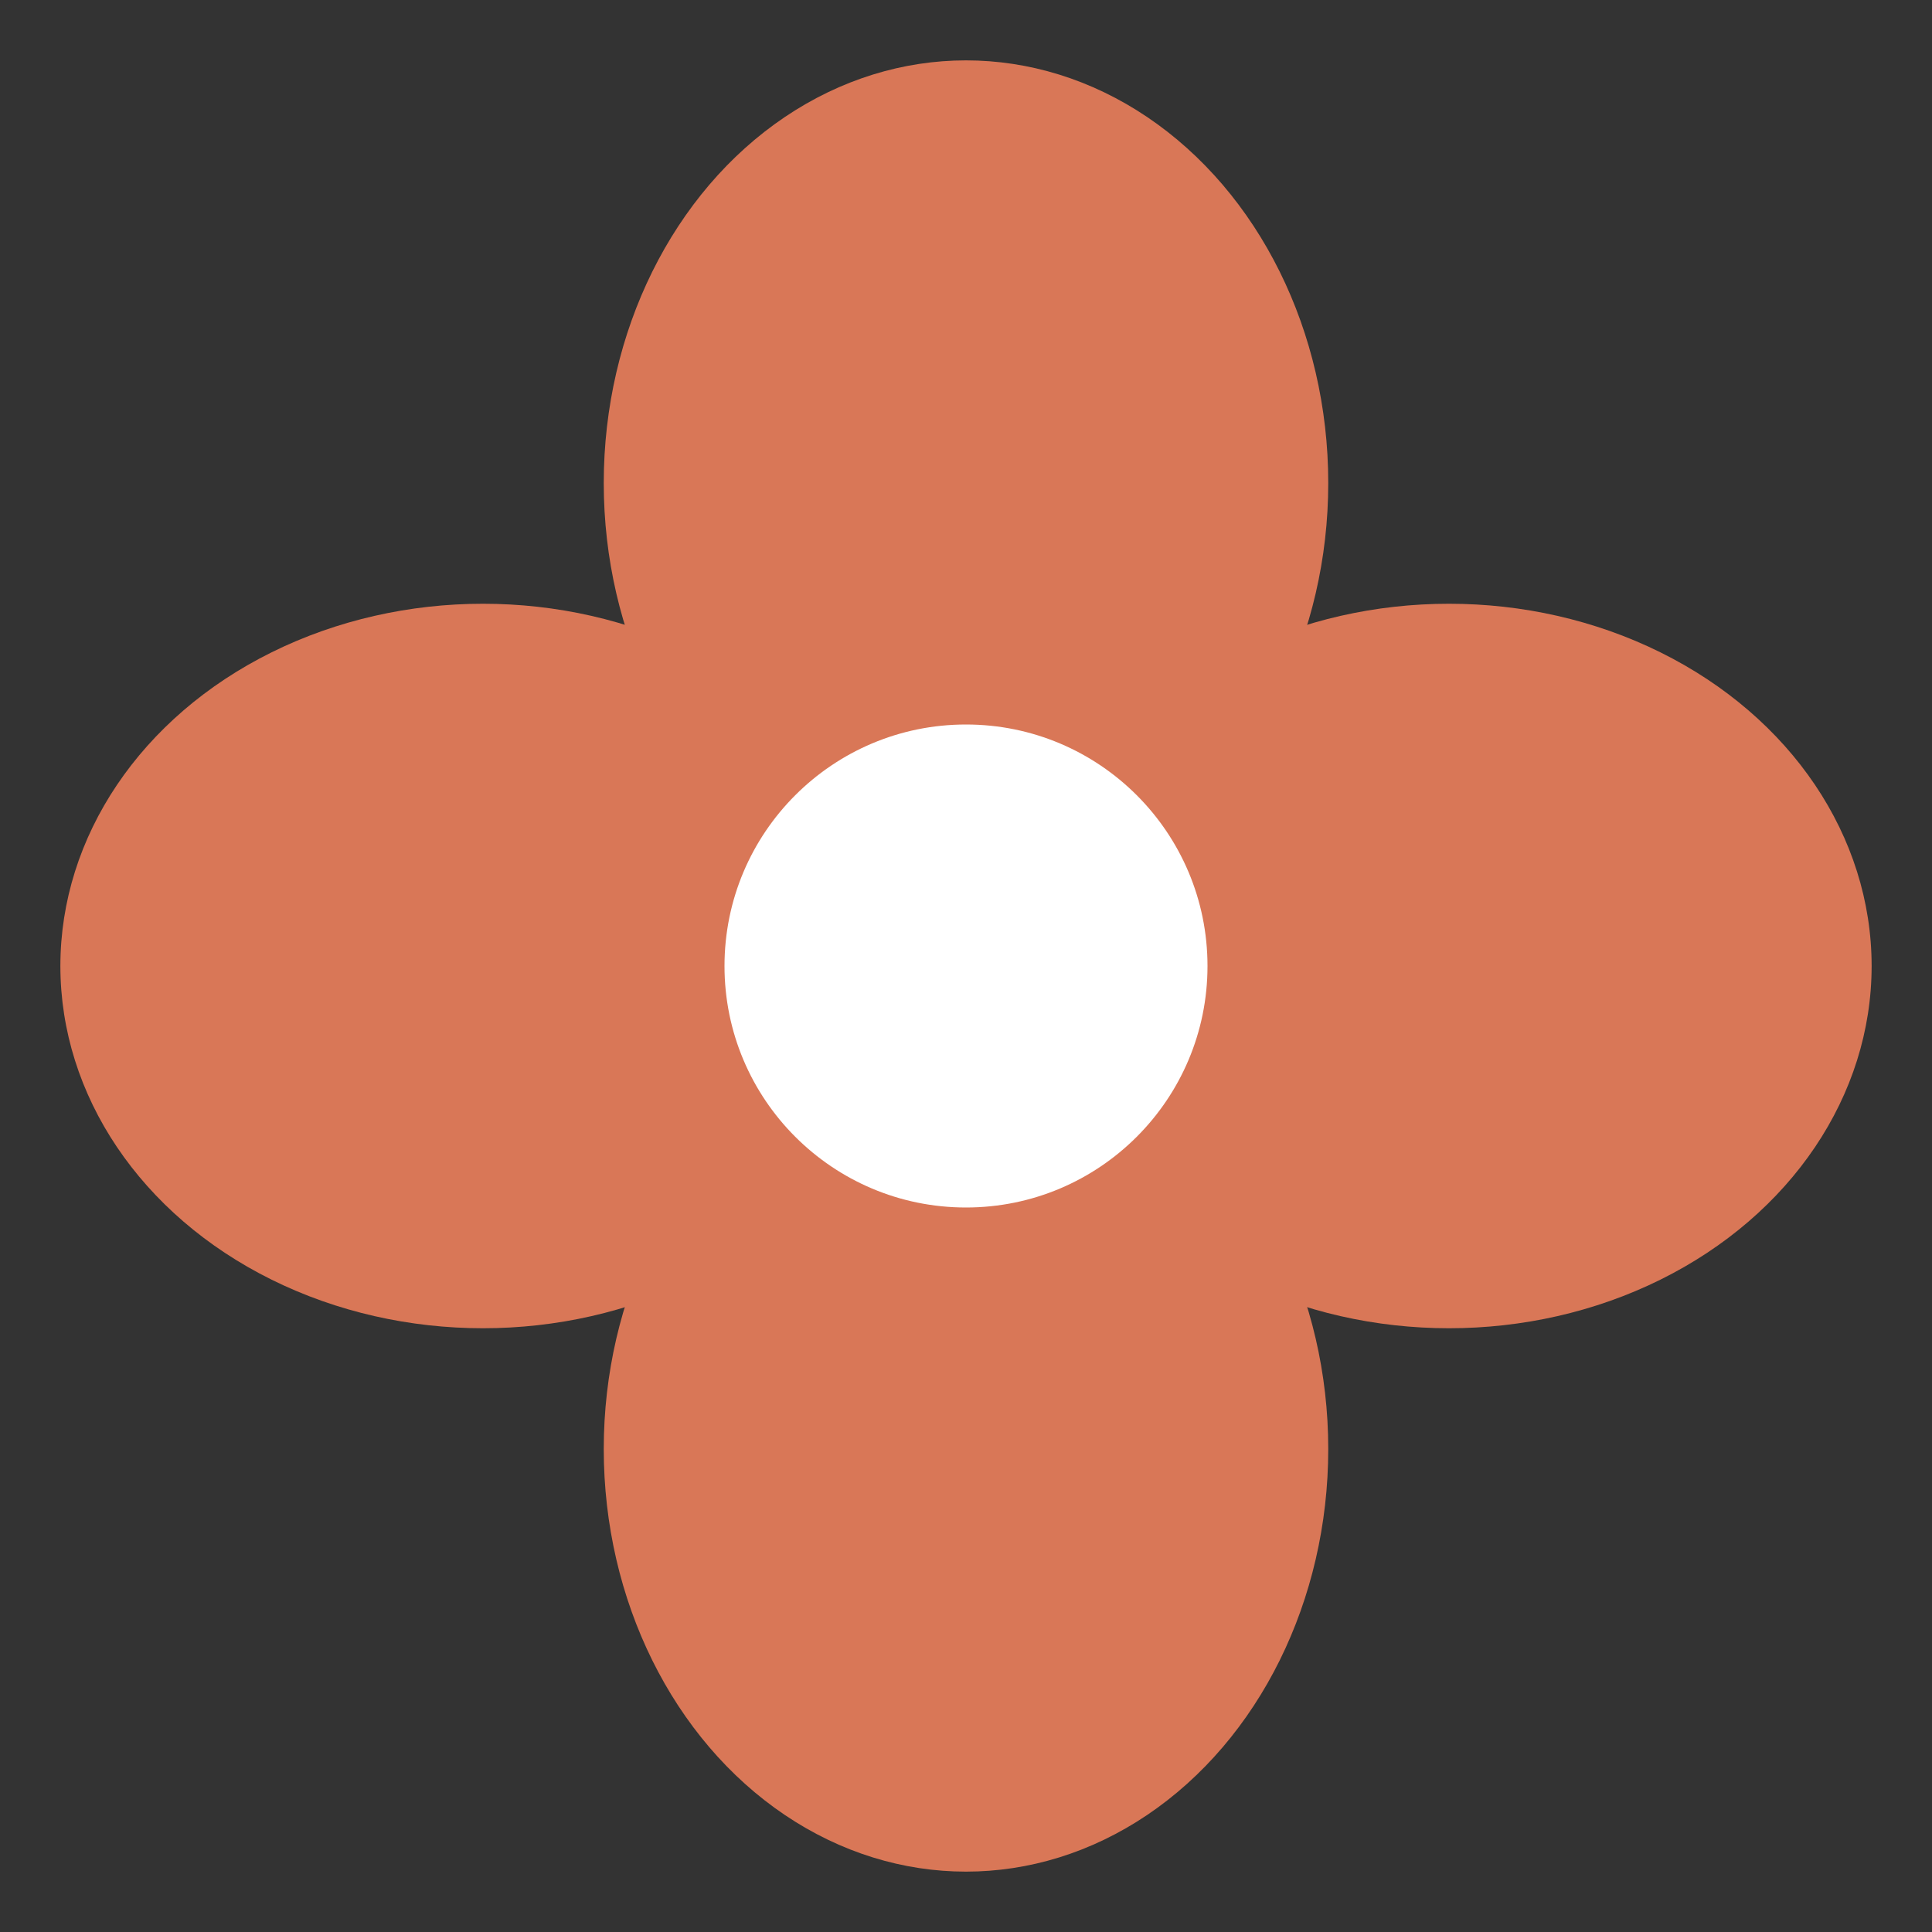
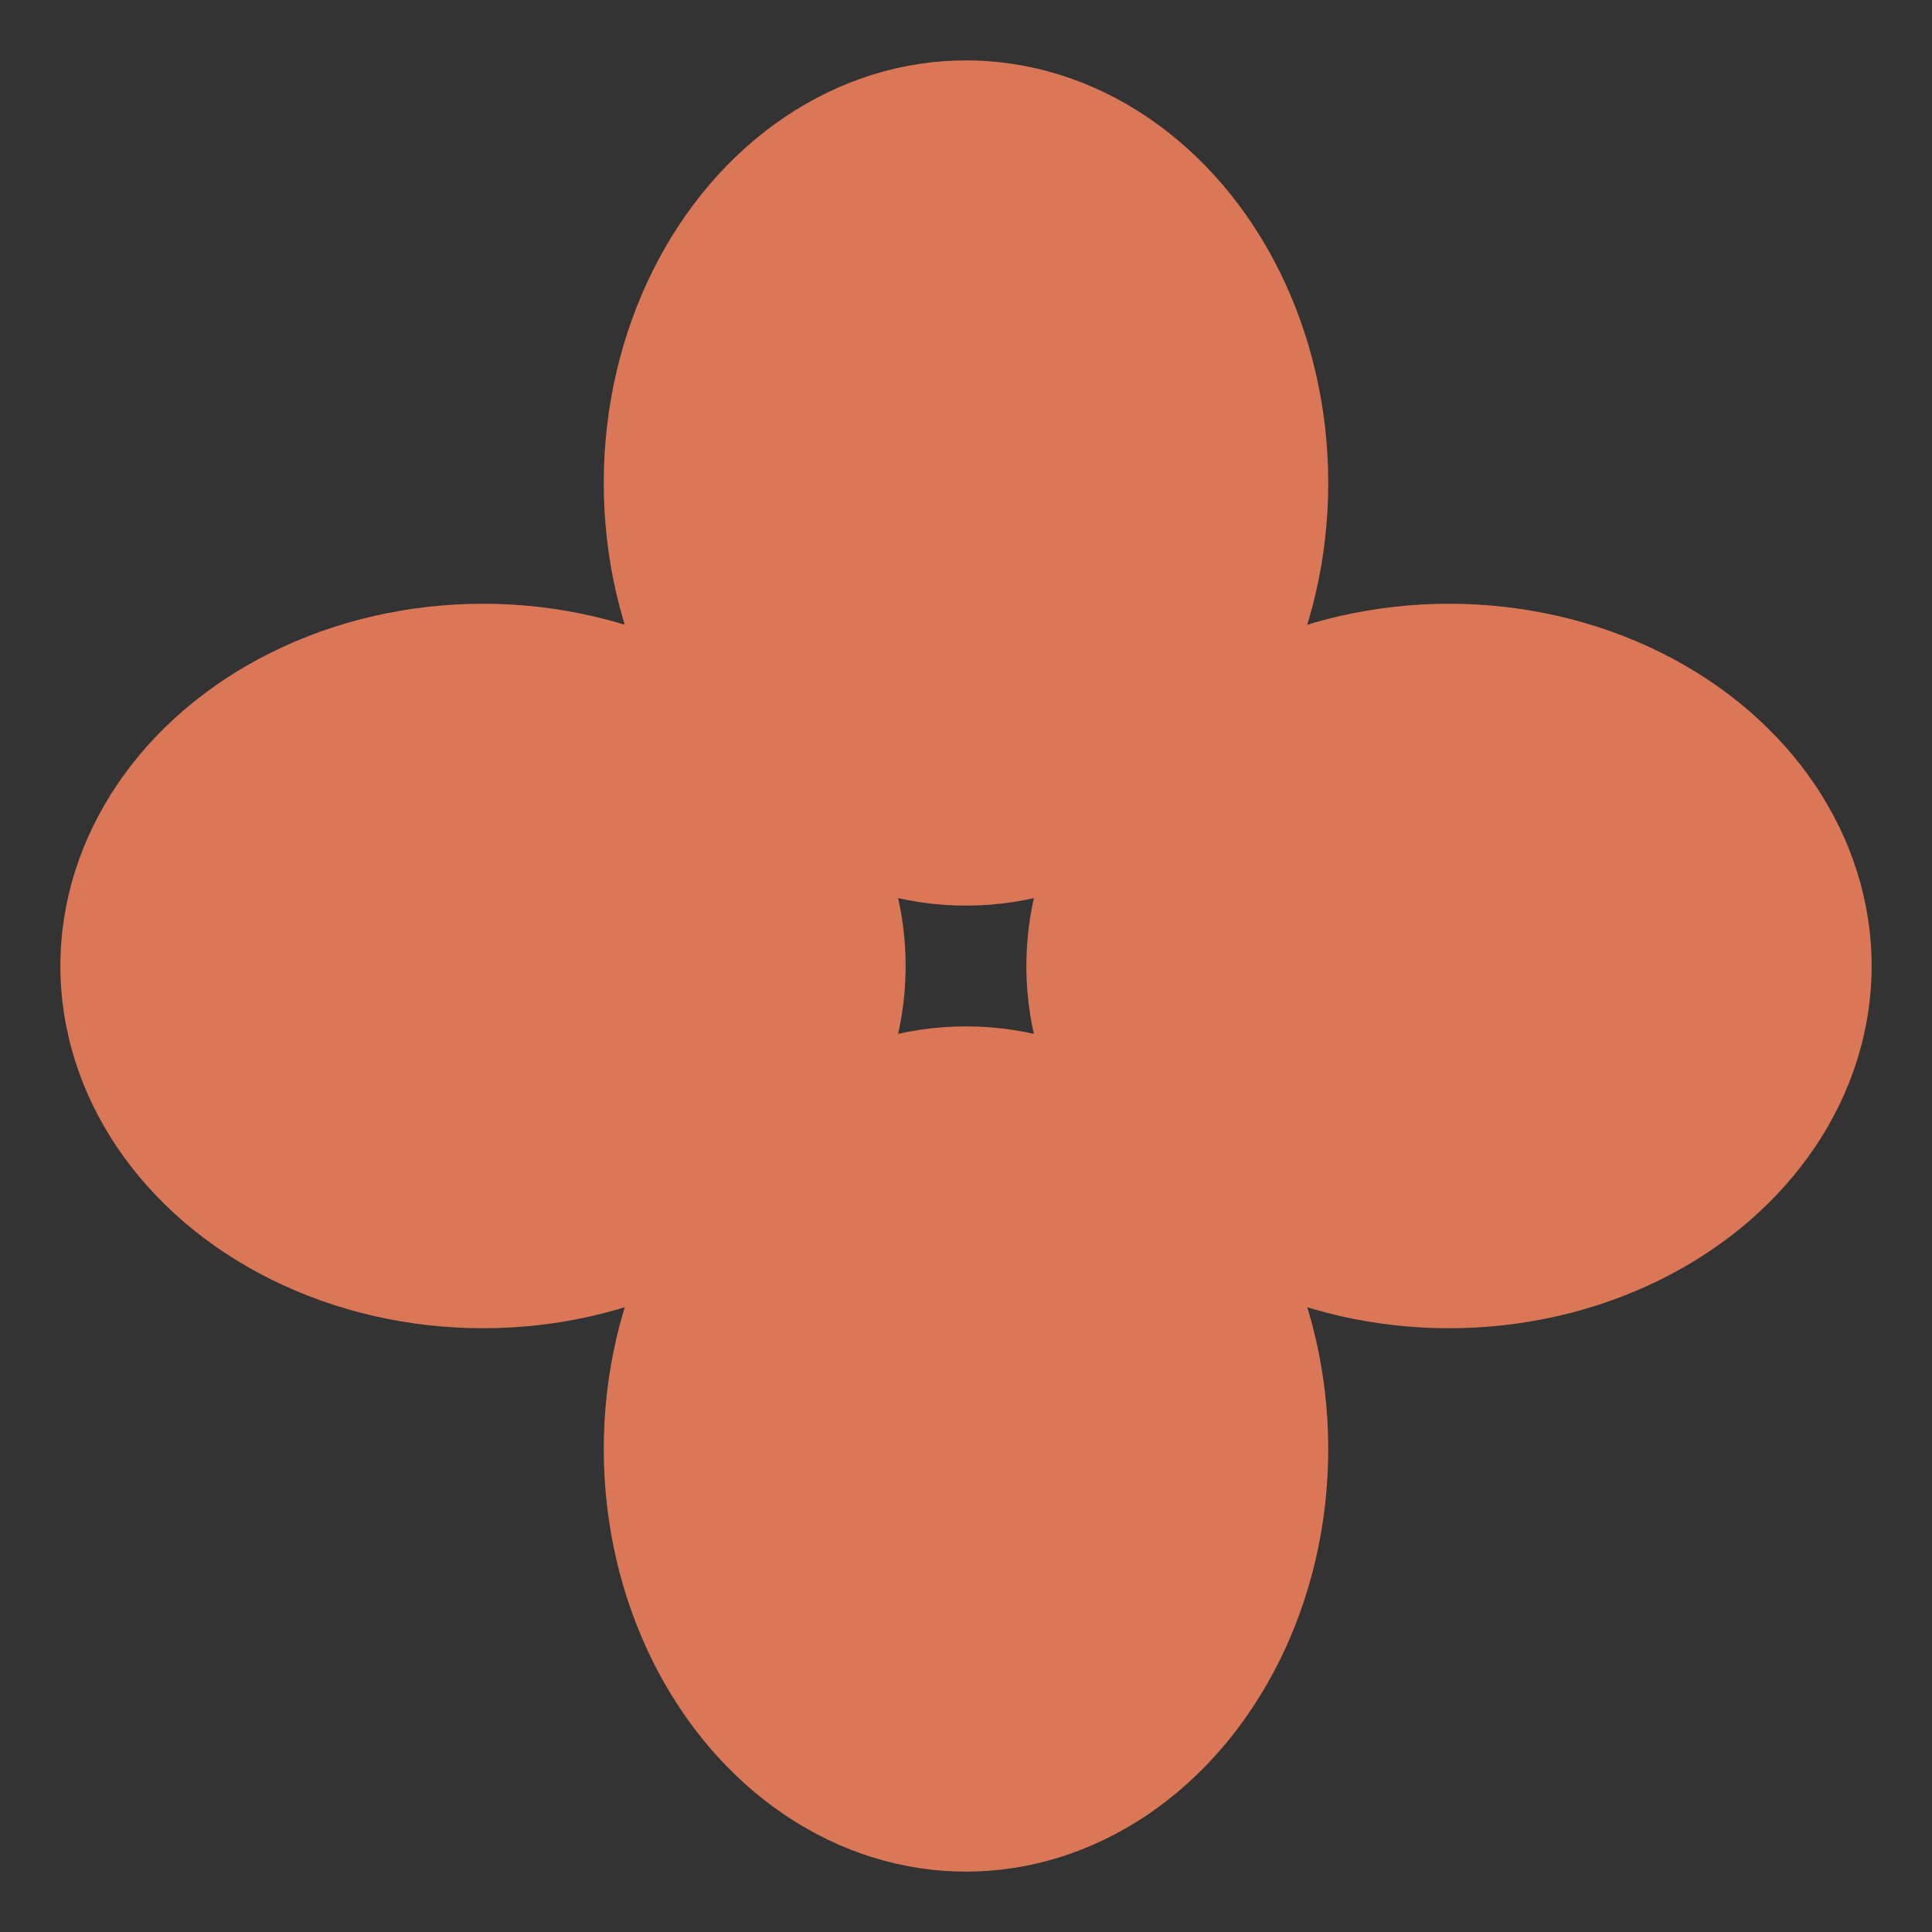
<svg xmlns="http://www.w3.org/2000/svg" width="32" height="32" viewBox="0 0 32 32" fill="none">
  <rect x="0" y="0" width="32" height="32" fill="#333333" stroke="none" />
  <ellipse cx="16" cy="8" rx="6" ry="7" fill="#D97757" />
  <ellipse cx="24" cy="16" rx="7" ry="6" fill="#D97757" />
  <ellipse cx="16" cy="24" rx="6" ry="7" fill="#D97757" />
  <ellipse cx="8" cy="16" rx="7" ry="6" fill="#D97757" />
-   <circle cx="16" cy="16" r="4" fill="white" />
</svg>